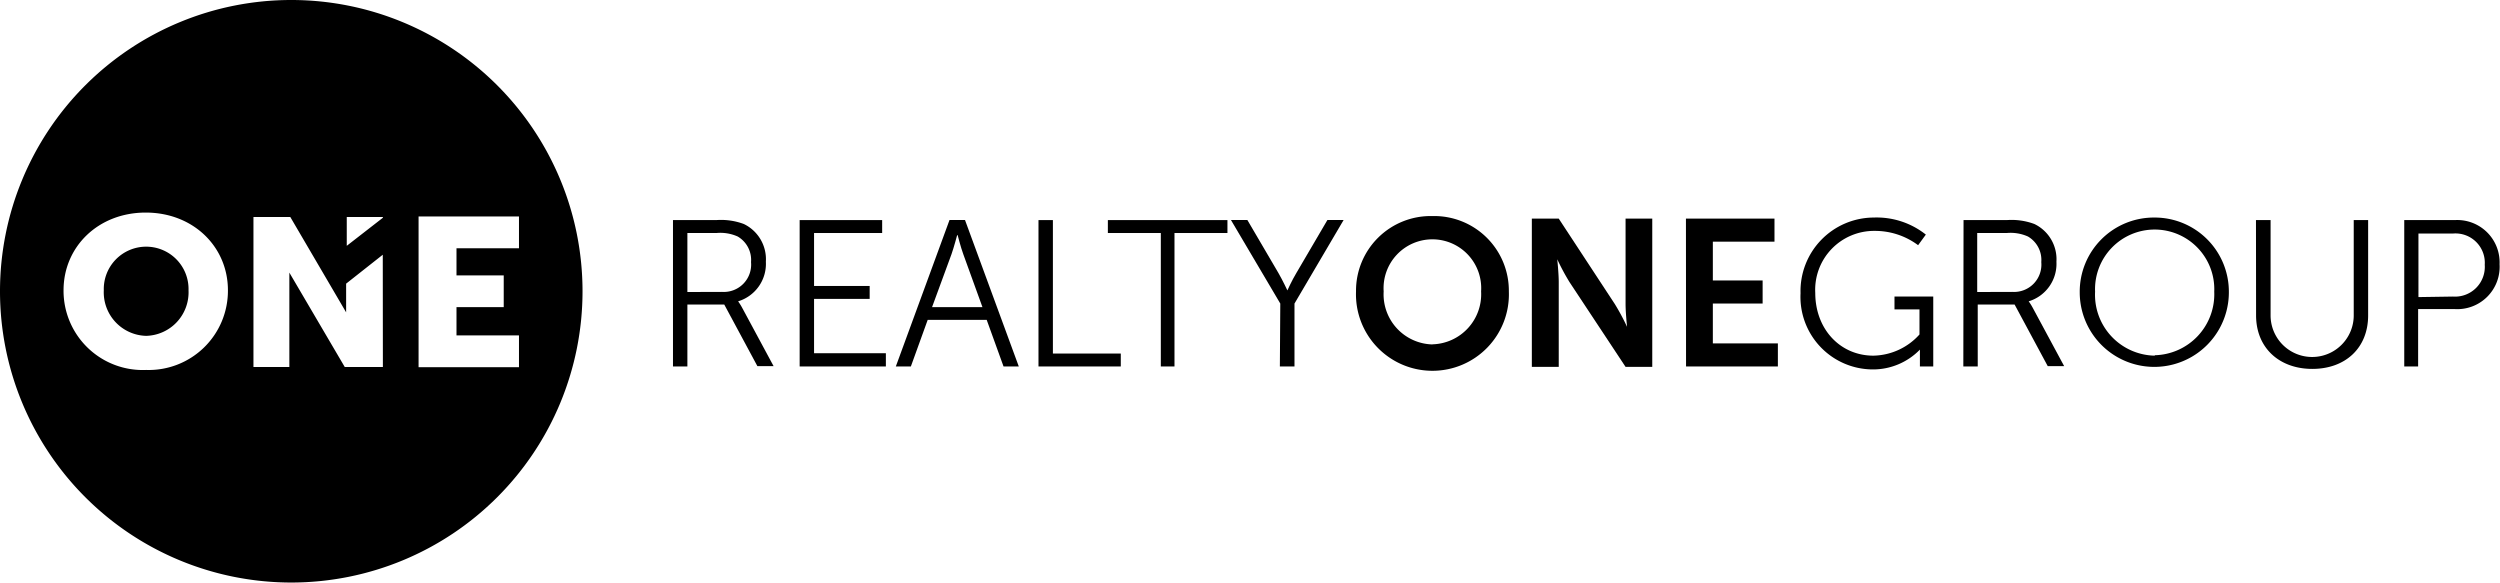
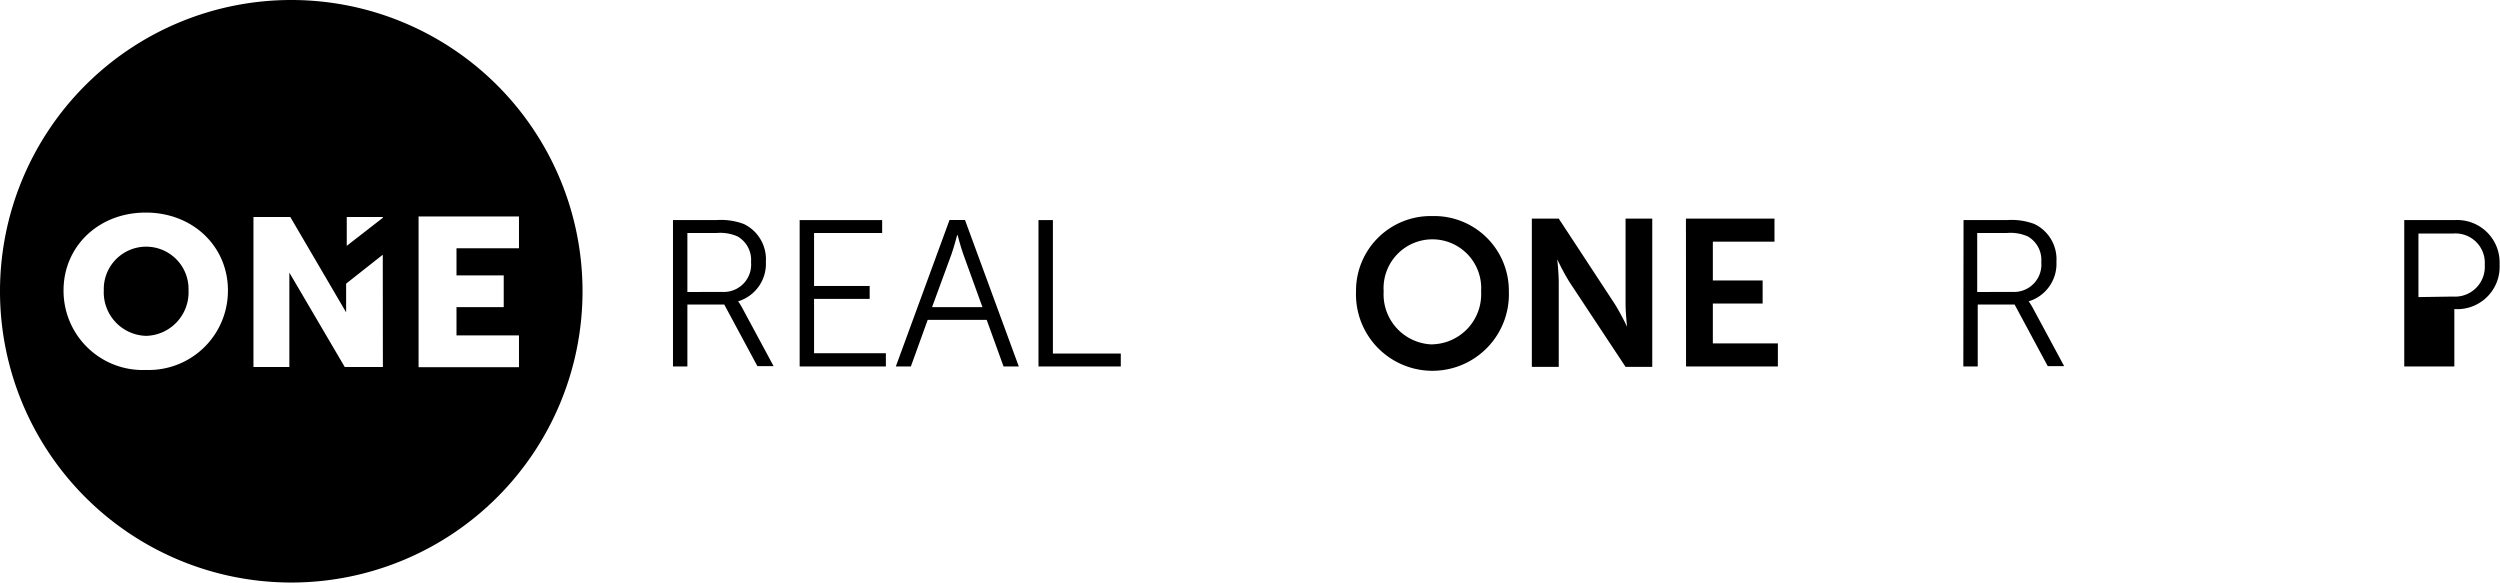
<svg xmlns="http://www.w3.org/2000/svg" viewBox="0 0 236.04 55">
  <title>logo_black</title>
  <g id="Layer_2" data-name="Layer 2">
    <g id="Layer_3" data-name="Layer 3">
      <path d="M135.24,20.4a7.05,7.05,0,0,1,7.22,7.12,7.22,7.22,0,1,1-14.43,0A7.05,7.05,0,0,1,135.24,20.4Zm0,12.11a4.73,4.73,0,0,0,4.6-5,4.61,4.61,0,1,0-9.2,0A4.73,4.73,0,0,0,135.24,32.52Z" />
      <path d="M144.63,20.64h2.54l5.29,8.06a21.15,21.15,0,0,1,1.16,2.16h0s-.14-1.34-.14-2.16V20.64H156v14h-2.52l-5.29-8a21.15,21.15,0,0,1-1.16-2.16h0s.14,1.34.14,2.16v8h-2.54Z" />
      <path d="M159.18,20.64h8.36v2.18h-5.82v3.66h4.7v2.18h-4.7v3.76h6.14V34.6h-8.67Z" />
      <path d="M63.54,20.78h4.09a6.14,6.14,0,0,1,2.6.37,3.69,3.69,0,0,1,2.08,3.56,3.7,3.7,0,0,1-2.62,3.74v0a5.45,5.45,0,0,1,.35.55l3,5.57H71.51l-3.13-5.82H64.9V34.6H63.54Zm4.64,6.78a2.58,2.58,0,0,0,2.73-2.81,2.56,2.56,0,0,0-1.26-2.42,4,4,0,0,0-2-.33H64.9v5.57Z" />
      <path d="M75.5,20.78h7.79V22H76.86v5h5.25v1.22H76.86v5.13h6.78V34.6H75.5Z" />
      <path d="M93.16,30.2H87.59L86,34.6H84.58l5.07-13.83h1.46L96.19,34.6H94.75Zm-2.79-8s-.3,1.14-.53,1.79L88,29h4.76l-1.81-5c-.24-.65-.53-1.79-.53-1.79Z" />
      <path d="M98.05,20.78h1.36V33.38h6.41V34.6H98.05Z" />
-       <path d="M109.6,22h-5V20.78h11.29V22h-5V34.6H109.6Z" />
-       <path d="M120.88,28.66l-4.66-7.89h1.55l2.93,5c.41.71.85,1.65.85,1.65h0s.41-.92.85-1.65l2.93-5h1.53l-4.64,7.89V34.6h-1.38Z" />
-       <path d="M176.91,20.54a7.46,7.46,0,0,1,4.92,1.61l-.73,1A6.8,6.8,0,0,0,177,21.8a5.56,5.56,0,0,0-5.61,5.86c0,3.4,2.34,5.92,5.49,5.92a6,6,0,0,0,4.35-2V29.21h-2.36V28h3.66V34.6h-1.26v-1c0-.3,0-.59,0-.59h0a6.18,6.18,0,0,1-4.5,1.87A6.85,6.85,0,0,1,170,27.68,6.94,6.94,0,0,1,176.91,20.54Z" />
      <path d="M185.39,20.78h4.09a6.14,6.14,0,0,1,2.6.37,3.69,3.69,0,0,1,2.08,3.56,3.7,3.7,0,0,1-2.62,3.74v0a5.34,5.34,0,0,1,.35.55l3,5.57h-1.55l-3.13-5.82h-3.48V34.6h-1.36ZM190,27.56a2.58,2.58,0,0,0,2.73-2.81,2.56,2.56,0,0,0-1.26-2.42,4,4,0,0,0-2-.33h-2.79v5.57Z" />
-       <path d="M203.44,20.54a7,7,0,0,1,7,7.06,7,7,0,1,1-14.08,0A7,7,0,0,1,203.44,20.54Zm0,13a5.76,5.76,0,0,0,5.62-6,5.63,5.63,0,1,0-11.25,0A5.75,5.75,0,0,0,203.44,33.58Z" />
-       <path d="M213,20.78h1.38v9a3.92,3.92,0,0,0,7.85,0V20.78h1.36v9c0,3.07-2.14,5.05-5.27,5.05s-5.31-2-5.31-5.05Z" />
-       <path d="M227,20.78h4.78A4,4,0,0,1,236,24.95a4,4,0,0,1-4.27,4.23h-3.42V34.6H227ZM231.6,28a2.81,2.81,0,0,0,3-3,2.77,2.77,0,0,0-3-2.95h-3.26v6Z" />
+       <path d="M227,20.78h4.78A4,4,0,0,1,236,24.95a4,4,0,0,1-4.27,4.23V34.6H227ZM231.6,28a2.81,2.81,0,0,0,3-3,2.77,2.77,0,0,0-3-2.95h-3.26v6Z" />
      <path d="M13.8,23.29a4,4,0,0,0-4,4.12,4.11,4.11,0,0,0,4,4.3,4.11,4.11,0,0,0,4-4.3A4,4,0,0,0,13.8,23.29Z" />
      <path d="M27.5,0A27.5,27.5,0,1,0,55,27.5,27.5,27.5,0,0,0,27.5,0ZM13.8,34.93A7.48,7.48,0,0,1,6,27.41c0-4.12,3.28-7.34,7.76-7.34s7.76,3.22,7.76,7.34A7.48,7.48,0,0,1,13.8,34.93Zm22.35-.28h-3.6l-5.23-8.91v8.91H23.93V20.49h3.48l5.27,9s0-1.86,0-2.71l3.46-2.73Zm0-14.09-3.41,2.65V20.49h3.41ZM47.56,26v3H43.1v2.67H49v3H39.52V20.44H49v3H43.1V26Z" />
    </g>
  </g>
</svg>